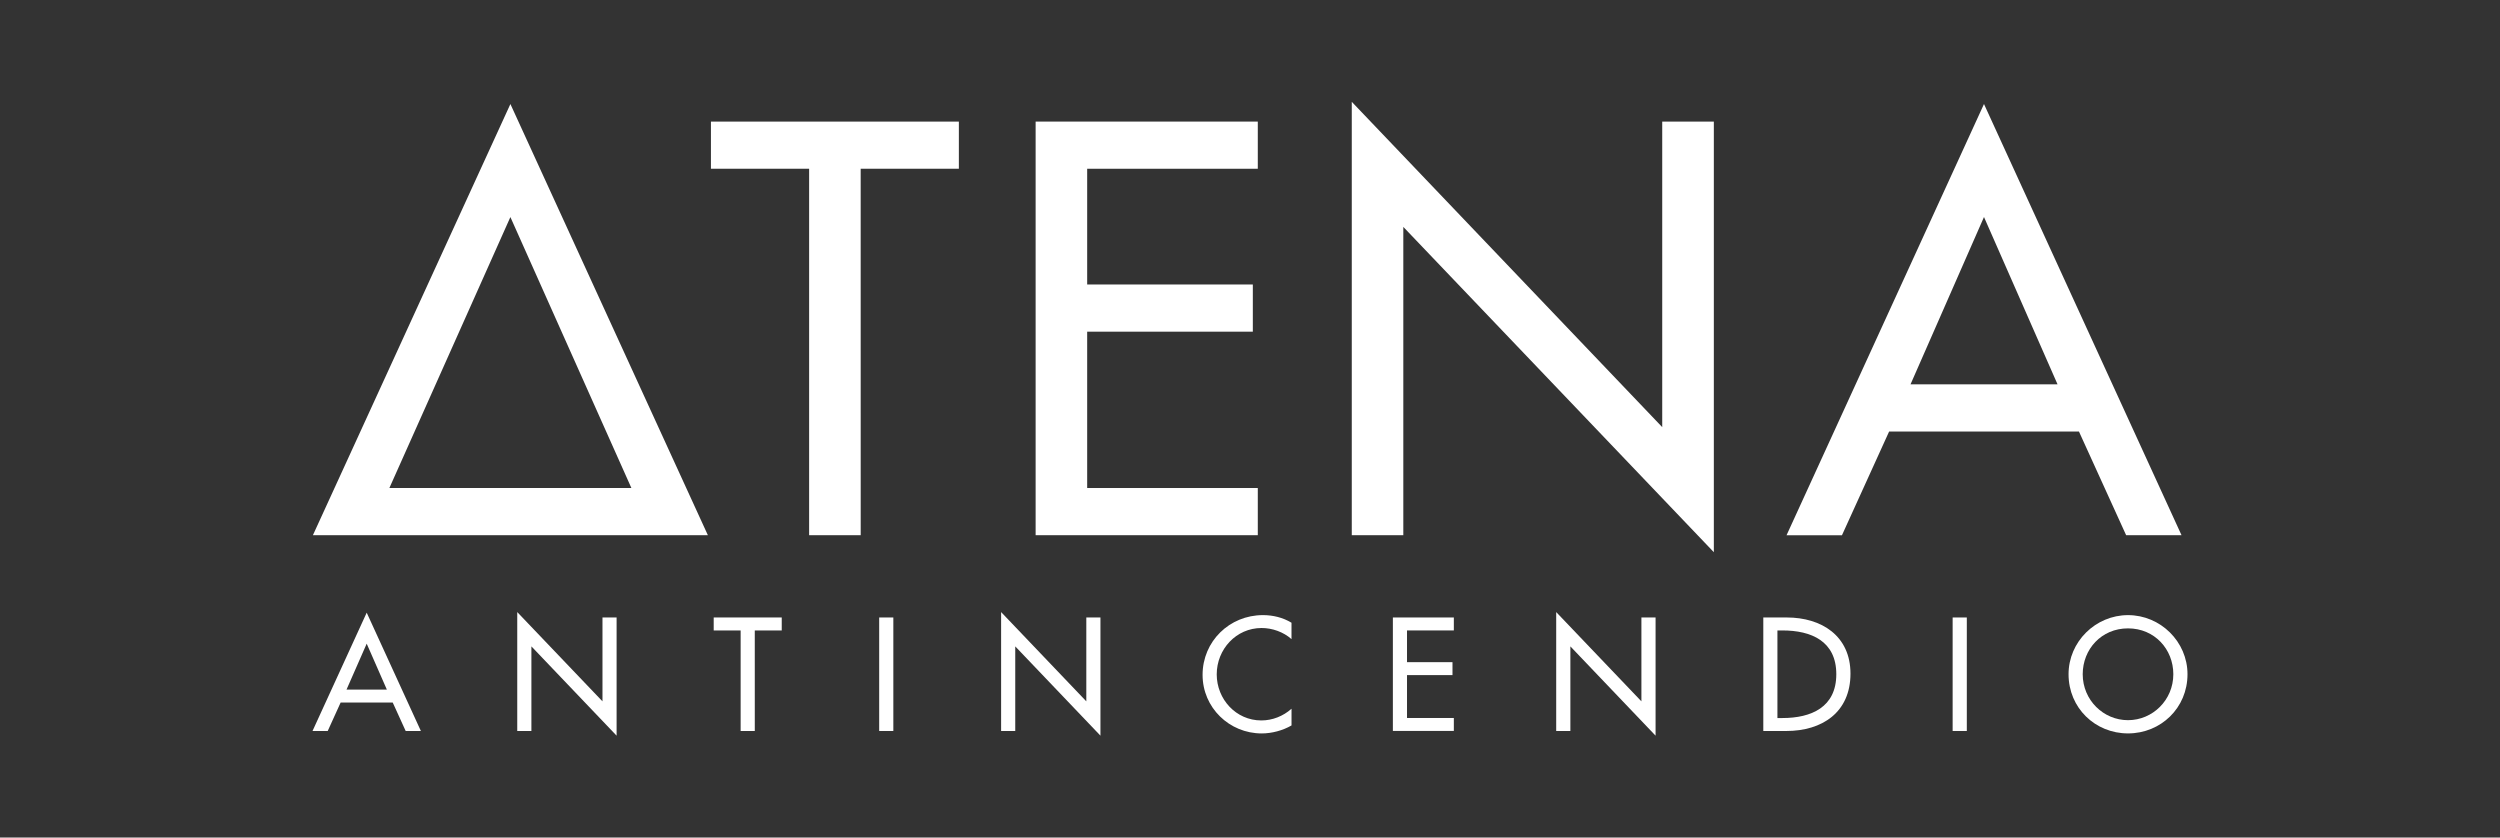
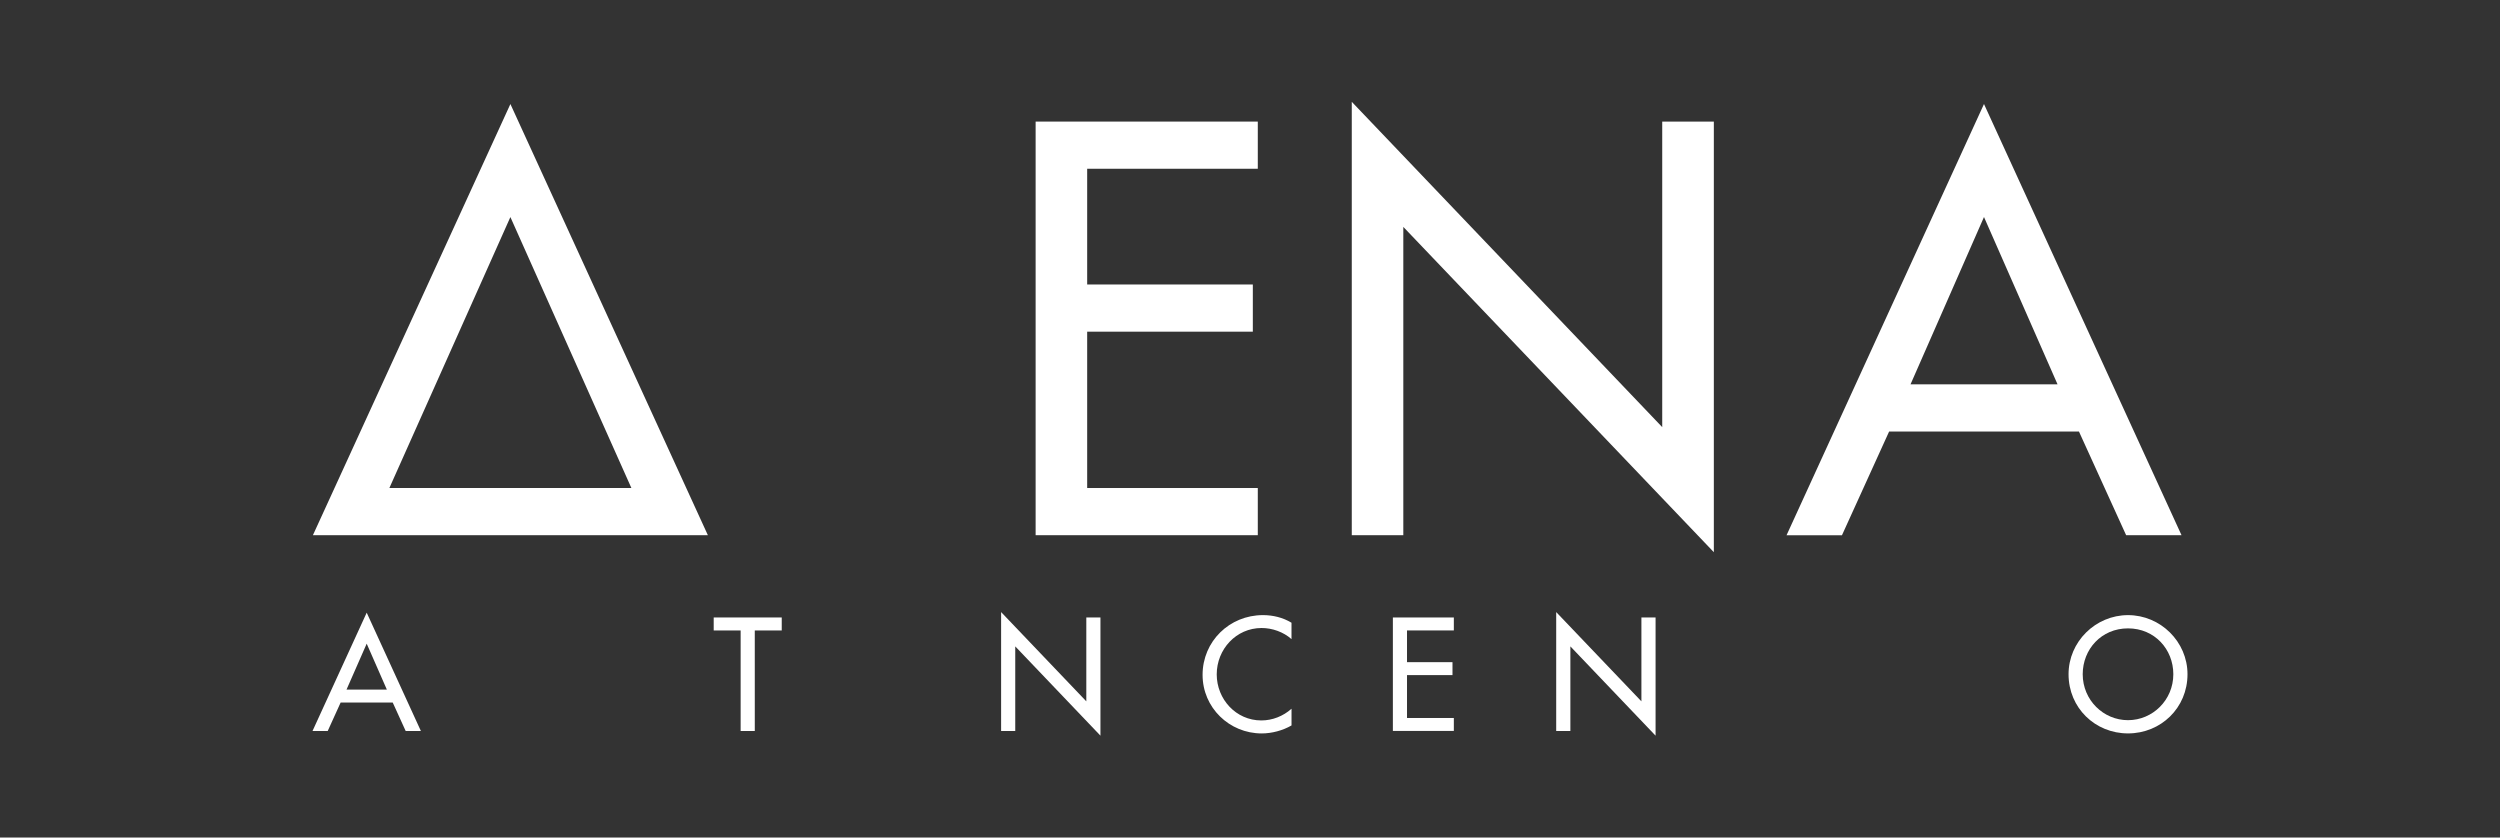
<svg xmlns="http://www.w3.org/2000/svg" version="1.1" id="logo" x="0px" y="0px" width="200px" height="67px" viewBox="-50 -9.5 200 67" enable-background="new -50 -9.5 200 67" xml:space="preserve">
  <rect x="-50" y="-9.5" width="200" height="67" fill="#333333" stroke="none" />
  <g>
-     <path fill="#FFFFFF" d="M18.856,33.316H14.73V4H6.875V0.227h19.834V4h-7.855L18.856,33.316L18.856,33.316z" />
    <path fill="#FFFFFF" d="M32.85,0.227h17.773V4H36.974v9.259h13.252v3.775H36.974v12.507h13.649v3.775H32.85V0.227z" />
    <path fill="#FFFFFF" d="M58.142-1.354L82.978,24.67V0.227h4.129v34.449L62.265,8.653v24.664h-4.123V-1.354z" />
    <path fill="#FFFFFF" d="M-9.168-1.177l-15.8,34.494h2.416h2.018H2.198h1.316h3.116L-9.168-1.177z M-18.85,29.541l9.681-21.676   l9.68,21.676H-18.85z" />
    <g>
      <path fill="#FFFFFF" d="M-22.75,46.705l-1.034,2.277H-25l4.336-9.468l4.336,9.468h-1.217l-1.036-2.277H-22.75z M-20.664,41.993    l-1.615,3.676h3.228L-20.664,41.993z" />
-       <path fill="#FFFFFF" d="M-8.62,39.466l6.818,7.142v-6.709h1.13v9.455l-6.816-7.143v6.769H-8.62V39.466z" />
      <path fill="#FFFFFF" d="M10.383,48.979H9.251v-8.044H7.096v-1.037h5.443v1.037h-2.157L10.383,48.979L10.383,48.979z" />
-       <path fill="#FFFFFF" d="M21.467,48.979h-1.132v-9.081h1.132V48.979z" />
      <path fill="#FFFFFF" d="M30.089,39.466l6.816,7.142v-6.709h1.131v9.455l-6.816-7.143v6.769h-1.131V39.466z" />
      <path fill="#FFFFFF" d="M53.323,41.632c-0.648-0.577-1.541-0.891-2.396-0.891c-2.036,0-3.589,1.701-3.589,3.709    c0,1.986,1.541,3.685,3.565,3.685c0.89,0,1.747-0.338,2.419-0.936v1.335c-0.698,0.409-1.588,0.641-2.384,0.641    c-2.59,0-4.732-2.061-4.732-4.685c0-2.687,2.156-4.781,4.829-4.781c0.795,0,1.599,0.191,2.285,0.61v1.312H53.323z" />
      <path fill="#FFFFFF" d="M61.43,39.898h4.877v1.037h-3.746v2.538h3.638v1.035h-3.638v3.431h3.746v1.035H61.43V39.898z" />
      <path fill="#FFFFFF" d="M74.496,39.466l6.817,7.142v-6.709h1.133v9.455l-6.816-7.143v6.769h-1.134V39.466z" />
-       <path fill="#FFFFFF" d="M91.064,39.898h1.88c2.782,0,5.094,1.472,5.094,4.493c0,3.095-2.267,4.588-5.133,4.588h-1.841V39.898z     M92.194,47.943h0.399c2.311,0,4.311-0.866,4.311-3.506c0-2.647-2-3.502-4.311-3.502h-0.399V47.943z" />
-       <path fill="#FFFFFF" d="M107.345,48.979h-1.134v-9.081h1.134V48.979z" />
      <path fill="#FFFFFF" d="M125,44.438c0,2.699-2.135,4.735-4.759,4.735c-2.626,0-4.757-2.036-4.757-4.735    c0-2.598,2.157-4.728,4.757-4.728C122.842,39.709,125,41.839,125,44.438z M123.866,44.438c0-1.995-1.494-3.668-3.625-3.668    c-2.132,0-3.624,1.673-3.624,3.668c0,2.073,1.662,3.676,3.624,3.676C122.205,48.113,123.866,46.511,123.866,44.438z" />
    </g>
    <g>
      <path fill="#FFFFFF" d="M101.13,25.021l-3.773,8.298h-4.433l15.795-34.497l15.803,34.494h-4.431l-3.775-8.295H101.13    L101.13,25.021z M108.719,7.862l-5.877,13.385h11.761L108.719,7.862z" />
    </g>
  </g>
</svg>